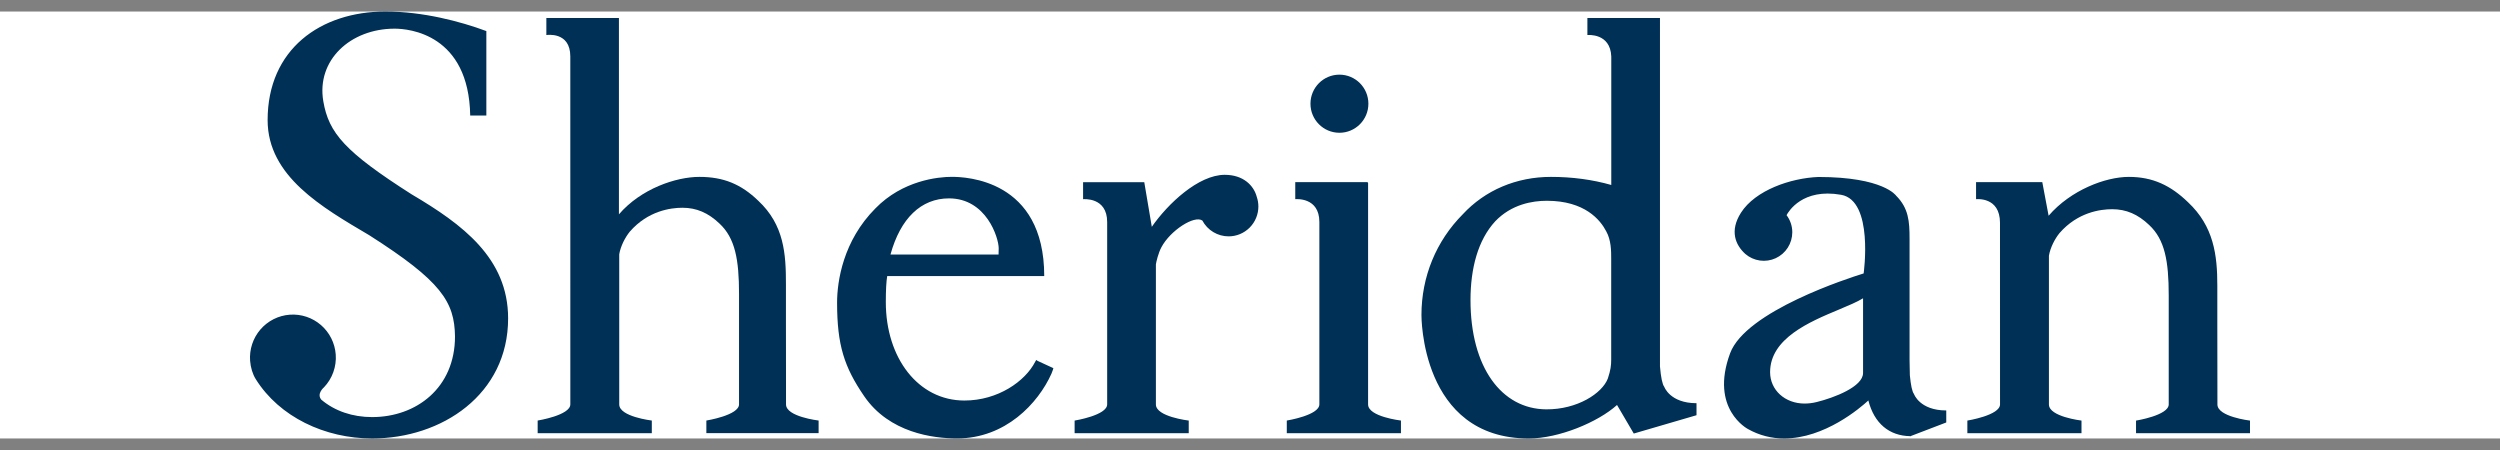
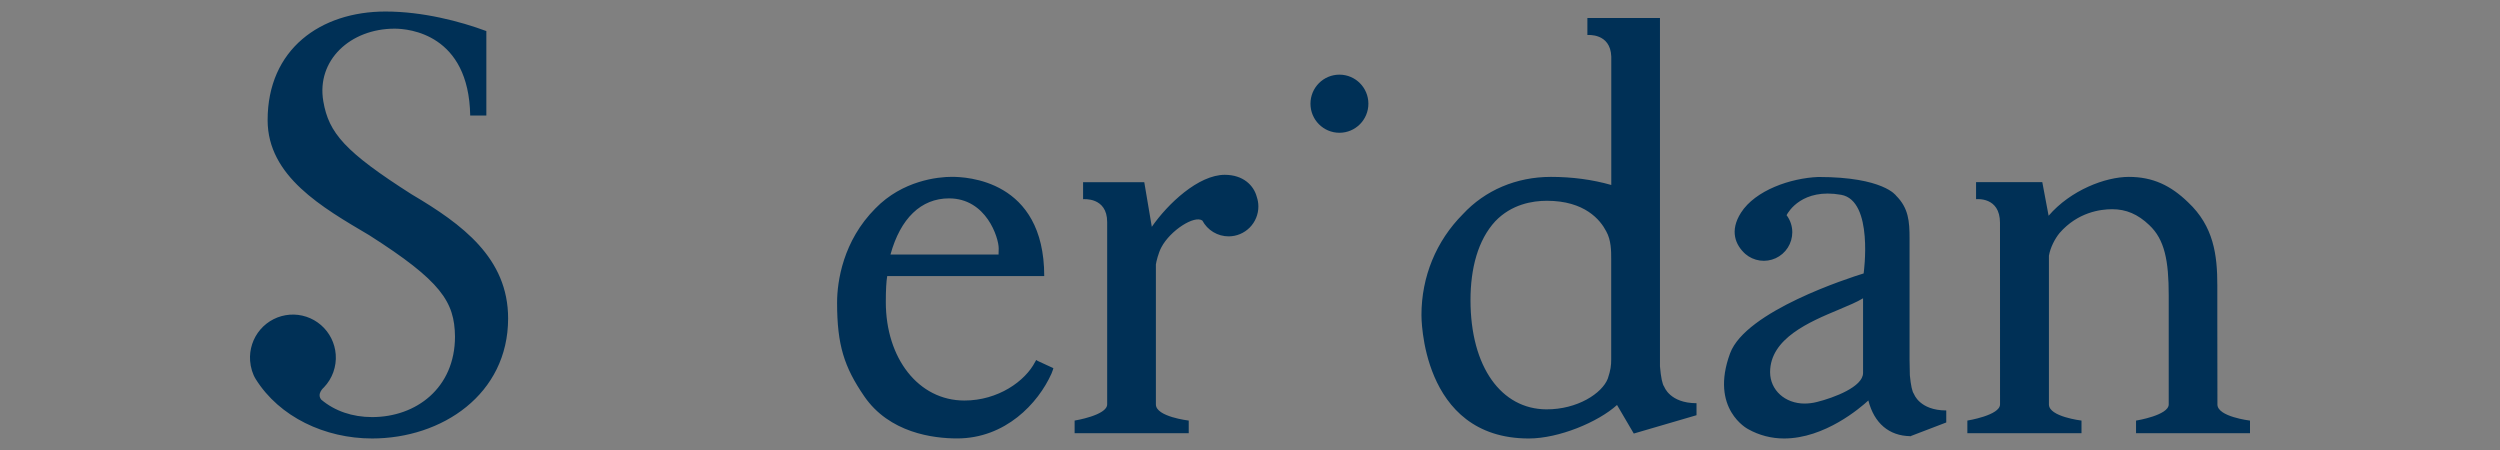
<svg xmlns="http://www.w3.org/2000/svg" fill="none" height="36" viewBox="0 0 200 36" width="200">
  <rect x="0" y="0" width="200" height="36" fill="#808080" stroke="none" />
  <clipPath id="a">
    <path d="m0 .921h200v34.158h-200z" />
  </clipPath>
  <g clip-path="url(#a)">
-     <path d="m0 0h200v34.158h-200z" fill="#fff" transform="translate(0 .921)" />
    <g fill="#003056">
-       <path d="m62.882 32.357-.007-6.643v-2.974c.004-2.439-.147-4.745-2.207-6.674-1.386-1.342-2.798-1.915-4.72-1.915-1.864 0-4.663.94-6.434 2.996v-15.705h-5.806v1.361c.02.002 1.917-.309 1.917 1.714l.002 27.831c0 .876-2.596 1.292-2.614 1.296v1.01h9.132v-1.01c-.018-.004-2.606-.306-2.606-1.288v-12.013c.111-.658.476-1.359.849-1.815 1.447-1.659 3.259-1.907 4.209-1.907 1.117 0 2.058.402 2.964 1.266 1.25 1.166 1.562 2.878 1.562 5.629v8.832c0 .876-2.596 1.292-2.614 1.296v1.01h8.98v-1.01c-.018-.004-2.607-.306-2.607-1.288zm46.565 0v-17.72c0-.027-.045-.045-.051-.065h-5.775v1.362c.02.002 1.928-.196 1.928 1.828v14.586c0 .876-2.587 1.292-2.606 1.296v1.01h9.133v-1.01c-.018-.004-2.629-.306-2.629-1.288z" />
      <path d="m107.154 10.622c1.28 0 2.317-1.041 2.317-2.325 0-1.284-1.037-2.325-2.317-2.325s-2.317 1.041-2.317 2.325c0 1.284 1.037 2.325 2.317 2.325z" />
      <path d="m133.139 30.94c-.152-.191-.269-.764-.342-1.63v-27.869h-5.806v1.361c.02.002 1.837-.181 1.911 1.715v10.281c-1.504-.429-3.126-.647-4.829-.647-2.762 0-5.267 1.064-7.05 2.991-2.132 2.14-3.307 5.003-3.307 8.057 0 0-.099 9.88 8.587 9.88 2.402 0 5.538-1.307 7.059-2.68l1.34 2.285 5.019-1.467v-.961c-2.13-.001-2.582-1.316-2.582-1.316zm-4.243-2.189c0 .49-.042.844-.269 1.531-.455 1.188-2.442 2.481-4.926 2.466-3.574-.022-6.061-3.359-6.061-8.739 0-2.546.595-4.809 1.986-6.313 1.296-1.349 2.955-1.633 4.122-1.633 3.033 0 4.275 1.527 4.749 2.441.399.711.399 1.577.399 2.212zm24.222 2.768c-.145-.181-.255-.707-.33-1.5l-.023-1.207v-9.723c0-1.379-.077-2.433-1.075-3.434 0 0-1.007-1.497-6.218-1.497-2.226.087-5.048 1.065-6.192 2.857-.929 1.456-.444 2.584.343 3.298.33.285.735.468 1.167.529.431.061.87-.004 1.266-.186s.732-.475.967-.843.36-.796.361-1.233c0-.512-.172-.986-.458-1.367.156-.295 1.273-2.174 4.362-1.63 2.628.462 1.804 6.292 1.804 6.292-1.129.348-9.434 3.005-10.684 6.39-1.644 4.455 1.412 6.051 1.438 6.063.881.496 1.875.754 2.886.75 3.246 0 6.101-2.454 6.737-3.041.47 1.843 1.677 2.83 3.347 2.856v.008l.02-.008c.016 0 .031.003.047.003v-.02l2.819-1.079v-.961c-2.132-.001-2.584-1.318-2.584-1.318zm-4.073-1.68c0 1.104-2.323 1.98-3.697 2.321-.319.081-.647.123-.976.125-1.575 0-2.764-1.081-2.764-2.513 0-2.704 3.174-4.032 5.49-5 .776-.326 1.463-.611 1.947-.909zm-51.056-15.855c-2.12 0-4.572 2.328-5.844 4.161l-.603-3.571h-4.895v1.362c.019.002 1.927-.196 1.927 1.828v14.586c0 .876-2.587 1.292-2.604 1.296v1.01h9.129v-1.01c-.017-.004-2.627-.306-2.627-1.288v-11.207c.028-.211.198-.922.441-1.371.712-1.344 2.638-2.583 3.276-2.136.203.382.506.701.876.924.37.223.793.34 1.225.341.632-0 1.237-.252 1.684-.701.446-.448.697-1.056.697-1.69 0-.271-.047-.53-.13-.772-.24-.919-1.091-1.761-2.553-1.761zm-65.025 1.584c-5.378-3.427-6.665-4.922-7.1-7.471-.56-3.283 2.172-5.804 5.705-5.804 1.16 0 5.94.442 6.048 6.951h1.291v-6.758c-2.079-.775-5.088-1.564-8.068-1.564-5.202 0-9.43 3.02-9.43 8.687 0 4.5 4.377 6.99 8.127 9.207 5.769 3.675 6.825 5.326 6.863 8.1 0 4.126-3.106 6.451-6.629 6.451-1.571 0-2.982-.481-4.061-1.387-.412-.48.209-.995.209-.995.331-.347.585-.76.747-1.212.162-.452.228-.933.193-1.412-.067-.912-.491-1.759-1.181-2.357-.689-.597-1.587-.895-2.495-.829-.45.033-.889.154-1.292.357s-.762.484-1.057.826c-.295.342-.52.74-.661 1.169-.142.43-.198.883-.165 1.334.04.543.205 1.082.459 1.482 1.887 3.009 5.517 4.735 9.303 4.735 5.579 0 10.879-3.525 10.879-9.606 0-4.826-3.664-7.528-7.686-9.906zm144.43 16.789-.008-6.53v-2.975c.004-2.439-.284-4.745-2.343-6.673-1.387-1.342-2.816-2.028-4.737-2.028-1.863 0-4.647 1.053-6.417 3.109l-.505-2.687h-5.299v1.362c.018.003 1.915-.223 1.915 1.894l.003 14.521c0 .876-2.595 1.292-2.614 1.296v1.01h9.131v-1.01c-.018-.004-2.606-.306-2.606-1.288v-11.899c.112-.659.477-1.359.85-1.815 1.446-1.66 3.258-1.907 4.209-1.907 1.117 0 2.058.401 2.963 1.266 1.249 1.166 1.562 2.878 1.562 5.629v8.72c0 .876-2.596 1.292-2.615 1.296v1.01h9.117v-1.01c-.017-.004-2.606-.307-2.606-1.289zm-94.496-3.56-.09.157c-.79 1.537-2.96 3.088-5.657 3.088-3.679 0-6.286-3.385-6.286-7.875 0-.957.038-1.656.112-2.082h12.562c0-7.744-6.306-7.938-7.401-7.938-1.095 0-3.927.287-6.104 2.523-2.594 2.602-3.067 5.843-3.067 7.543 0 3.399.571 5.147 2.162 7.474 2.011 2.946 5.527 3.387 7.442 3.387 3.856 0 6.477-2.795 7.548-5.186.044-.098.082-.199.113-.301l.038-.135-1.251-.577zm-6.978-12.927c2.99 0 3.976 3.153 3.976 3.995l-.011.496h-8.646c.797-2.9 2.454-4.491 4.681-4.491z" />
    </g>
  </g>
</svg>